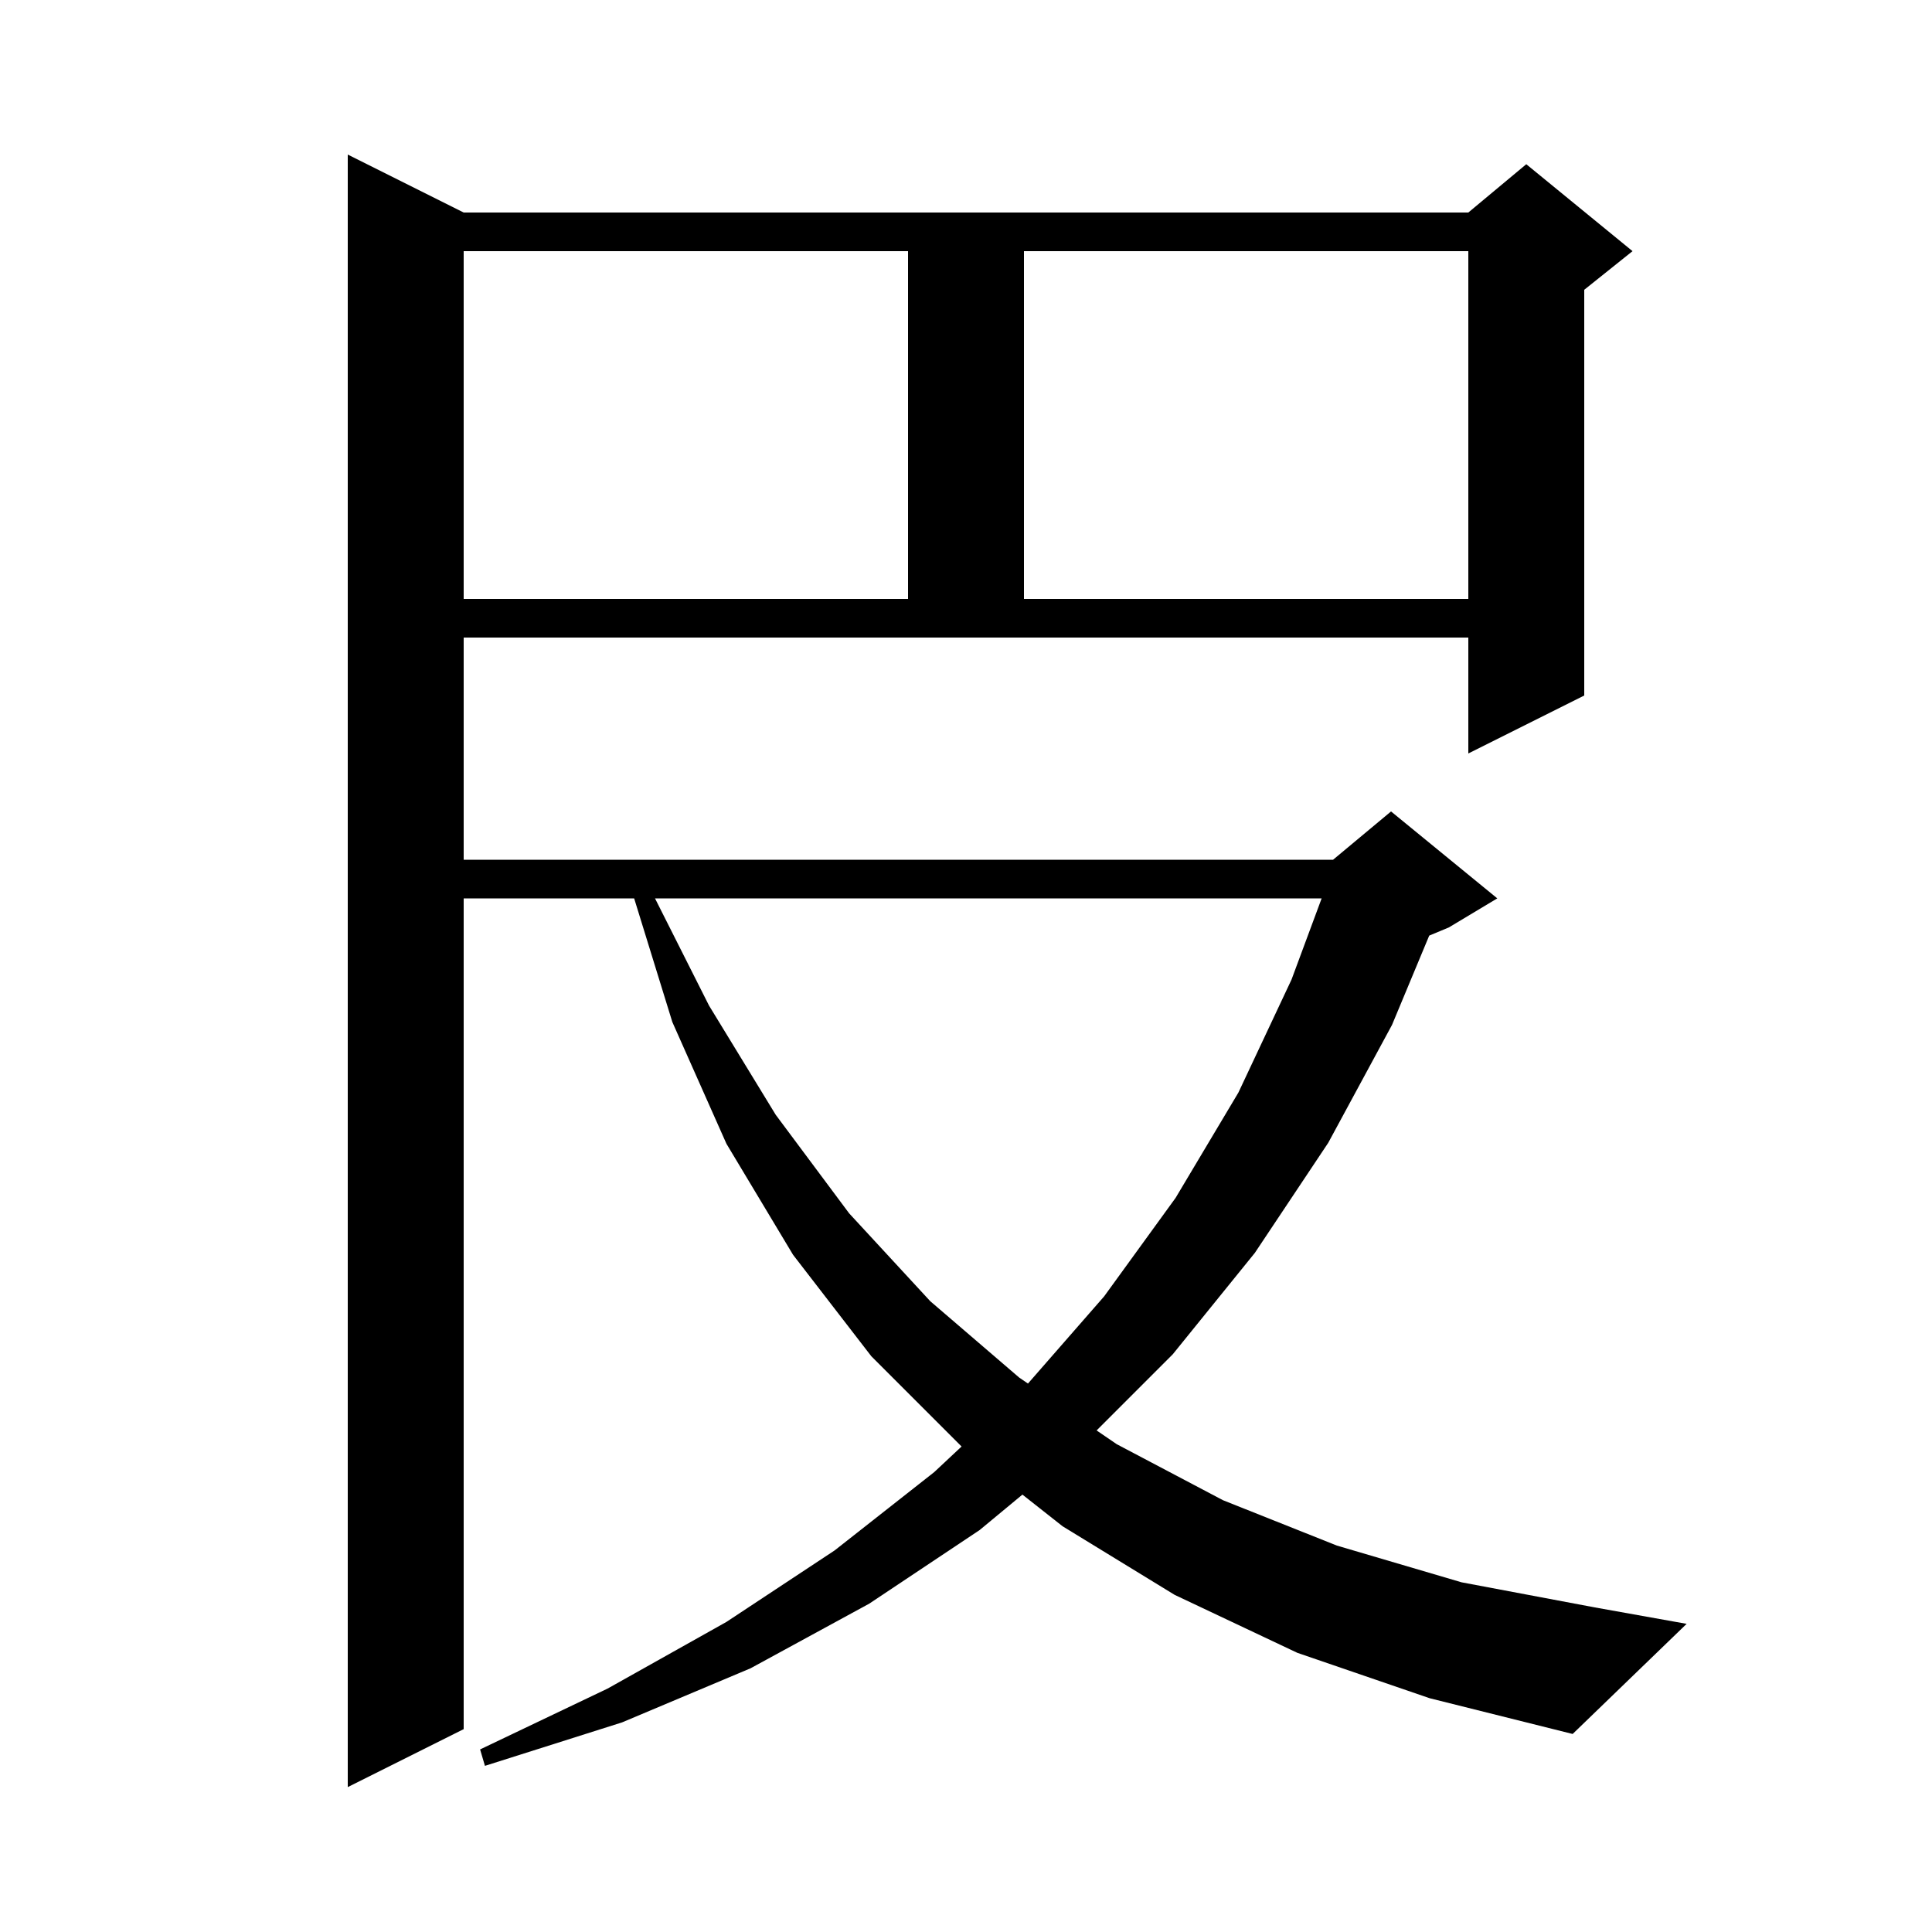
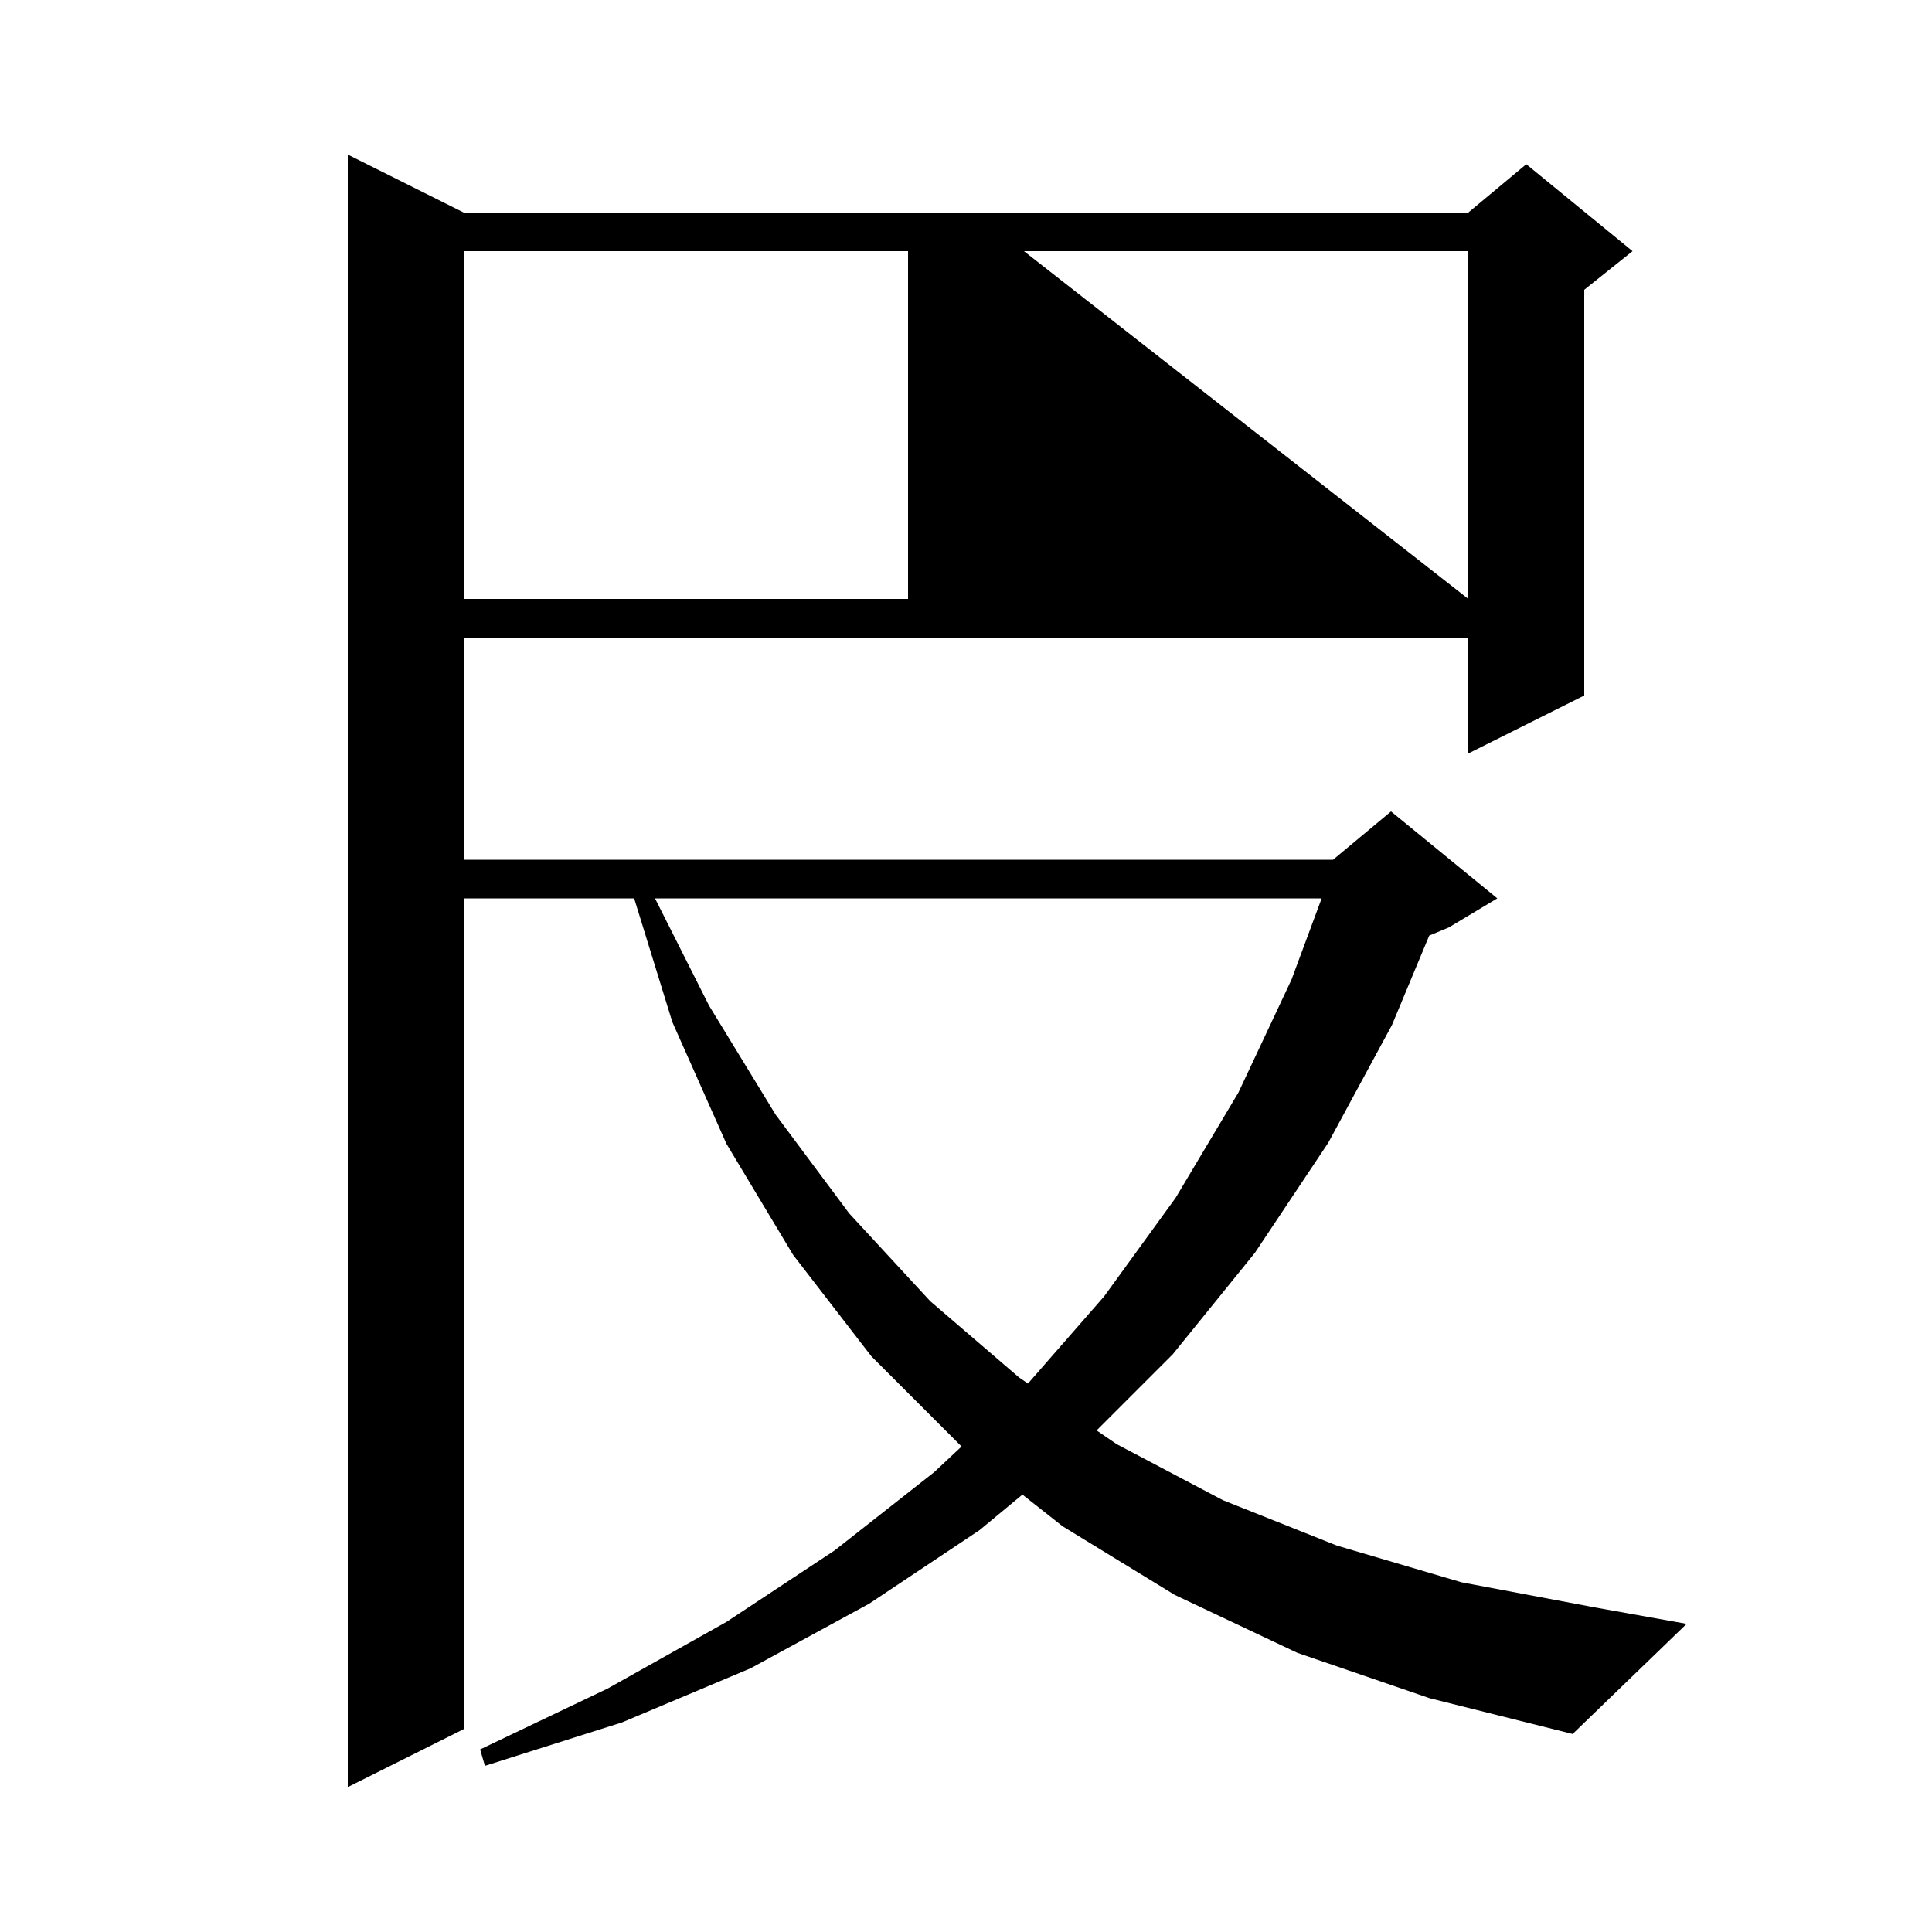
<svg xmlns="http://www.w3.org/2000/svg" version="1.1" baseProfile="full" viewBox="0 0 200 200" width="200" height="200">
  <g fill="currentColor">
-     <path d="M 134.3 171.1 L 121.6 165.1 L 110.0 158.0 L 105.841 154.721 L 101.4 158.4 L 90.0 166.0 L 77.7 172.7 L 64.4 178.3 L 50.2 182.8 L 49.7 181.1 L 62.9 174.8 L 75.2 167.9 L 86.4 160.5 L 96.7 152.4 L 99.542 149.742 L 90.2 140.4 L 82.1 129.9 L 75.2 118.4 L 69.6 105.8 L 65.647 93.0 L 48.0 93.0 L 48.0 179.0 L 36.0 185.0 L 36.0 16.0 L 48.0 22.0 L 152.0 22.0 L 158.0 17.0 L 169.0 26.0 L 164.0 30.0 L 164.0 72.0 L 152.0 78.0 L 152.0 66.0 L 48.0 66.0 L 48.0 89.0 L 138.0 89.0 L 144.0 84.0 L 155.0 93.0 L 150.0 96.0 L 147.953 96.853 L 144.1 106.1 L 137.5 118.3 L 129.9 129.7 L 121.4 140.2 L 113.521 148.079 L 115.6 149.5 L 126.6 155.3 L 138.4 160.0 L 151.3 163.8 L 165.1 166.4 L 174.6 168.1 L 162.8 179.5 L 148.0 175.8 Z M 67.806 93.0 L 73.4 104.1 L 80.3 115.4 L 87.9 125.6 L 96.3 134.7 L 105.5 142.6 L 106.415 143.225 L 114.3 134.2 L 121.7 124.0 L 128.2 113.1 L 133.7 101.4 L 136.816 93.0 Z M 48.0 26.0 L 48.0 62.0 L 94.0 62.0 L 94.0 26.0 Z M 106.0 26.0 L 106.0 62.0 L 152.0 62.0 L 152.0 26.0 Z " />
+     <path d="M 134.3 171.1 L 121.6 165.1 L 110.0 158.0 L 105.841 154.721 L 101.4 158.4 L 90.0 166.0 L 77.7 172.7 L 64.4 178.3 L 50.2 182.8 L 49.7 181.1 L 62.9 174.8 L 75.2 167.9 L 86.4 160.5 L 96.7 152.4 L 99.542 149.742 L 90.2 140.4 L 82.1 129.9 L 75.2 118.4 L 69.6 105.8 L 65.647 93.0 L 48.0 93.0 L 48.0 179.0 L 36.0 185.0 L 36.0 16.0 L 48.0 22.0 L 152.0 22.0 L 158.0 17.0 L 169.0 26.0 L 164.0 30.0 L 164.0 72.0 L 152.0 78.0 L 152.0 66.0 L 48.0 66.0 L 48.0 89.0 L 138.0 89.0 L 144.0 84.0 L 155.0 93.0 L 150.0 96.0 L 147.953 96.853 L 144.1 106.1 L 137.5 118.3 L 129.9 129.7 L 121.4 140.2 L 113.521 148.079 L 115.6 149.5 L 126.6 155.3 L 138.4 160.0 L 151.3 163.8 L 165.1 166.4 L 174.6 168.1 L 162.8 179.5 L 148.0 175.8 Z M 67.806 93.0 L 73.4 104.1 L 80.3 115.4 L 87.9 125.6 L 96.3 134.7 L 105.5 142.6 L 106.415 143.225 L 114.3 134.2 L 121.7 124.0 L 128.2 113.1 L 133.7 101.4 L 136.816 93.0 Z M 48.0 26.0 L 48.0 62.0 L 94.0 62.0 L 94.0 26.0 Z M 106.0 26.0 L 152.0 62.0 L 152.0 26.0 Z " />
  </g>
</svg>